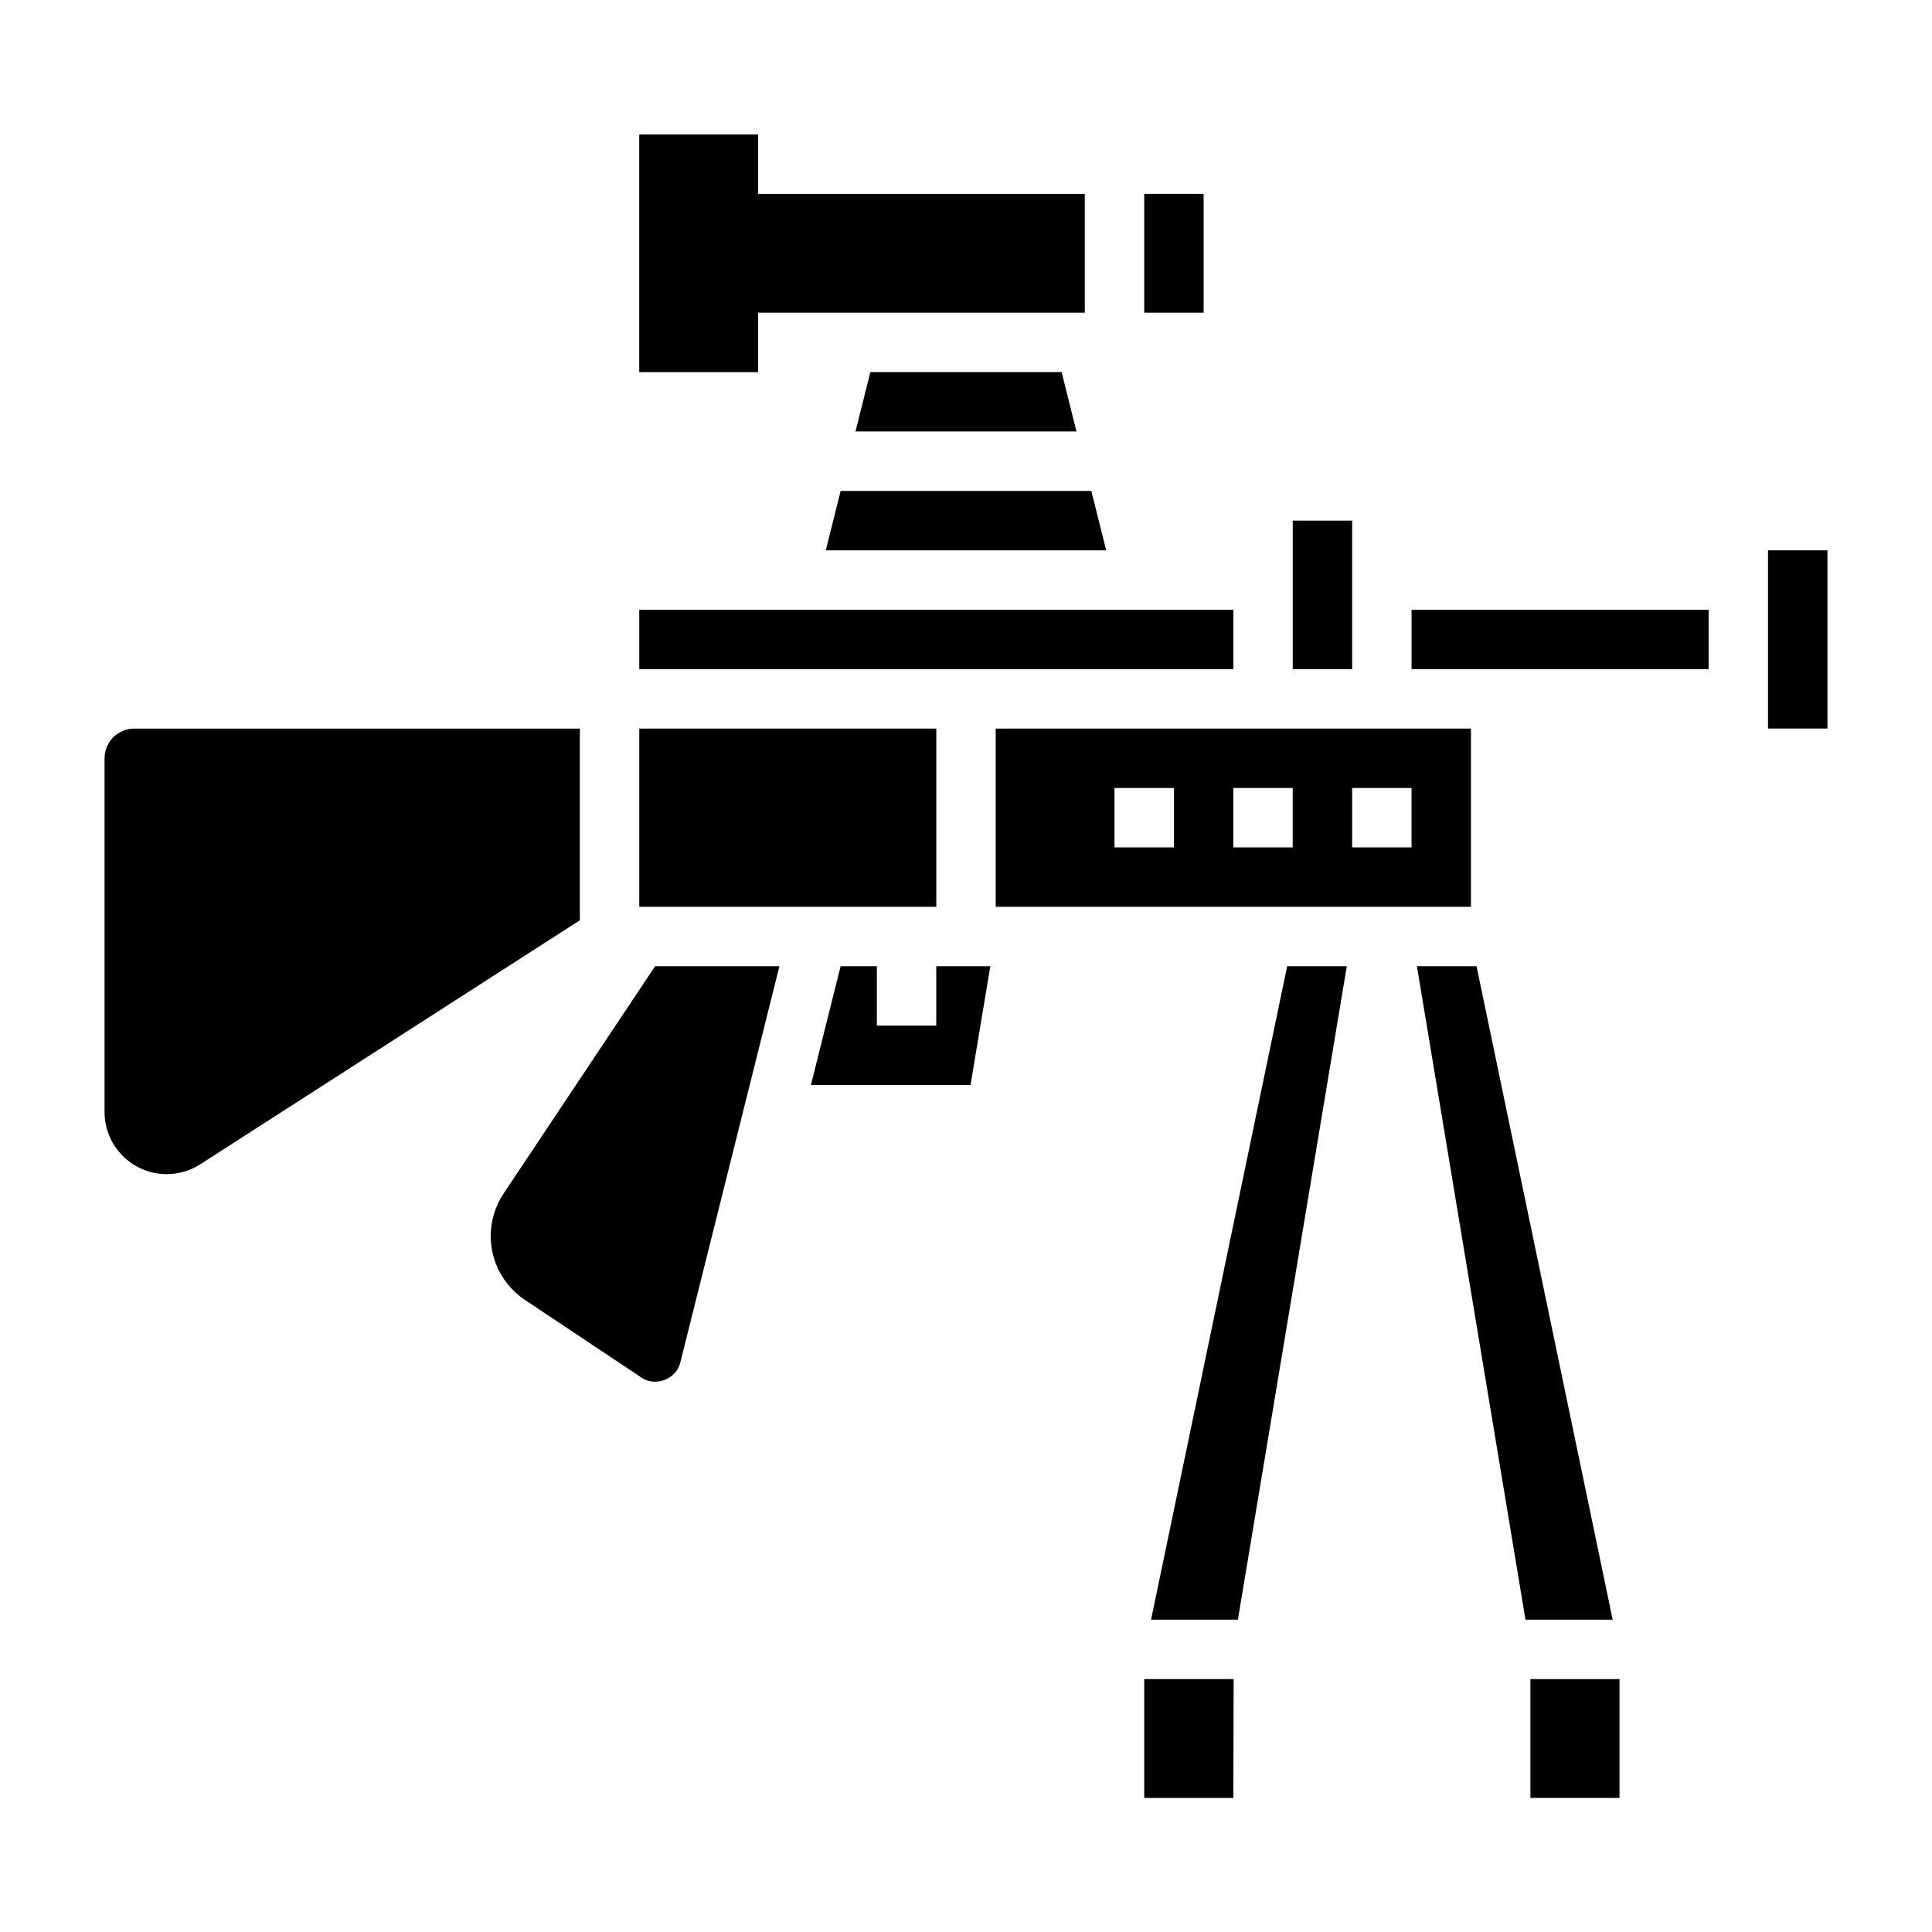
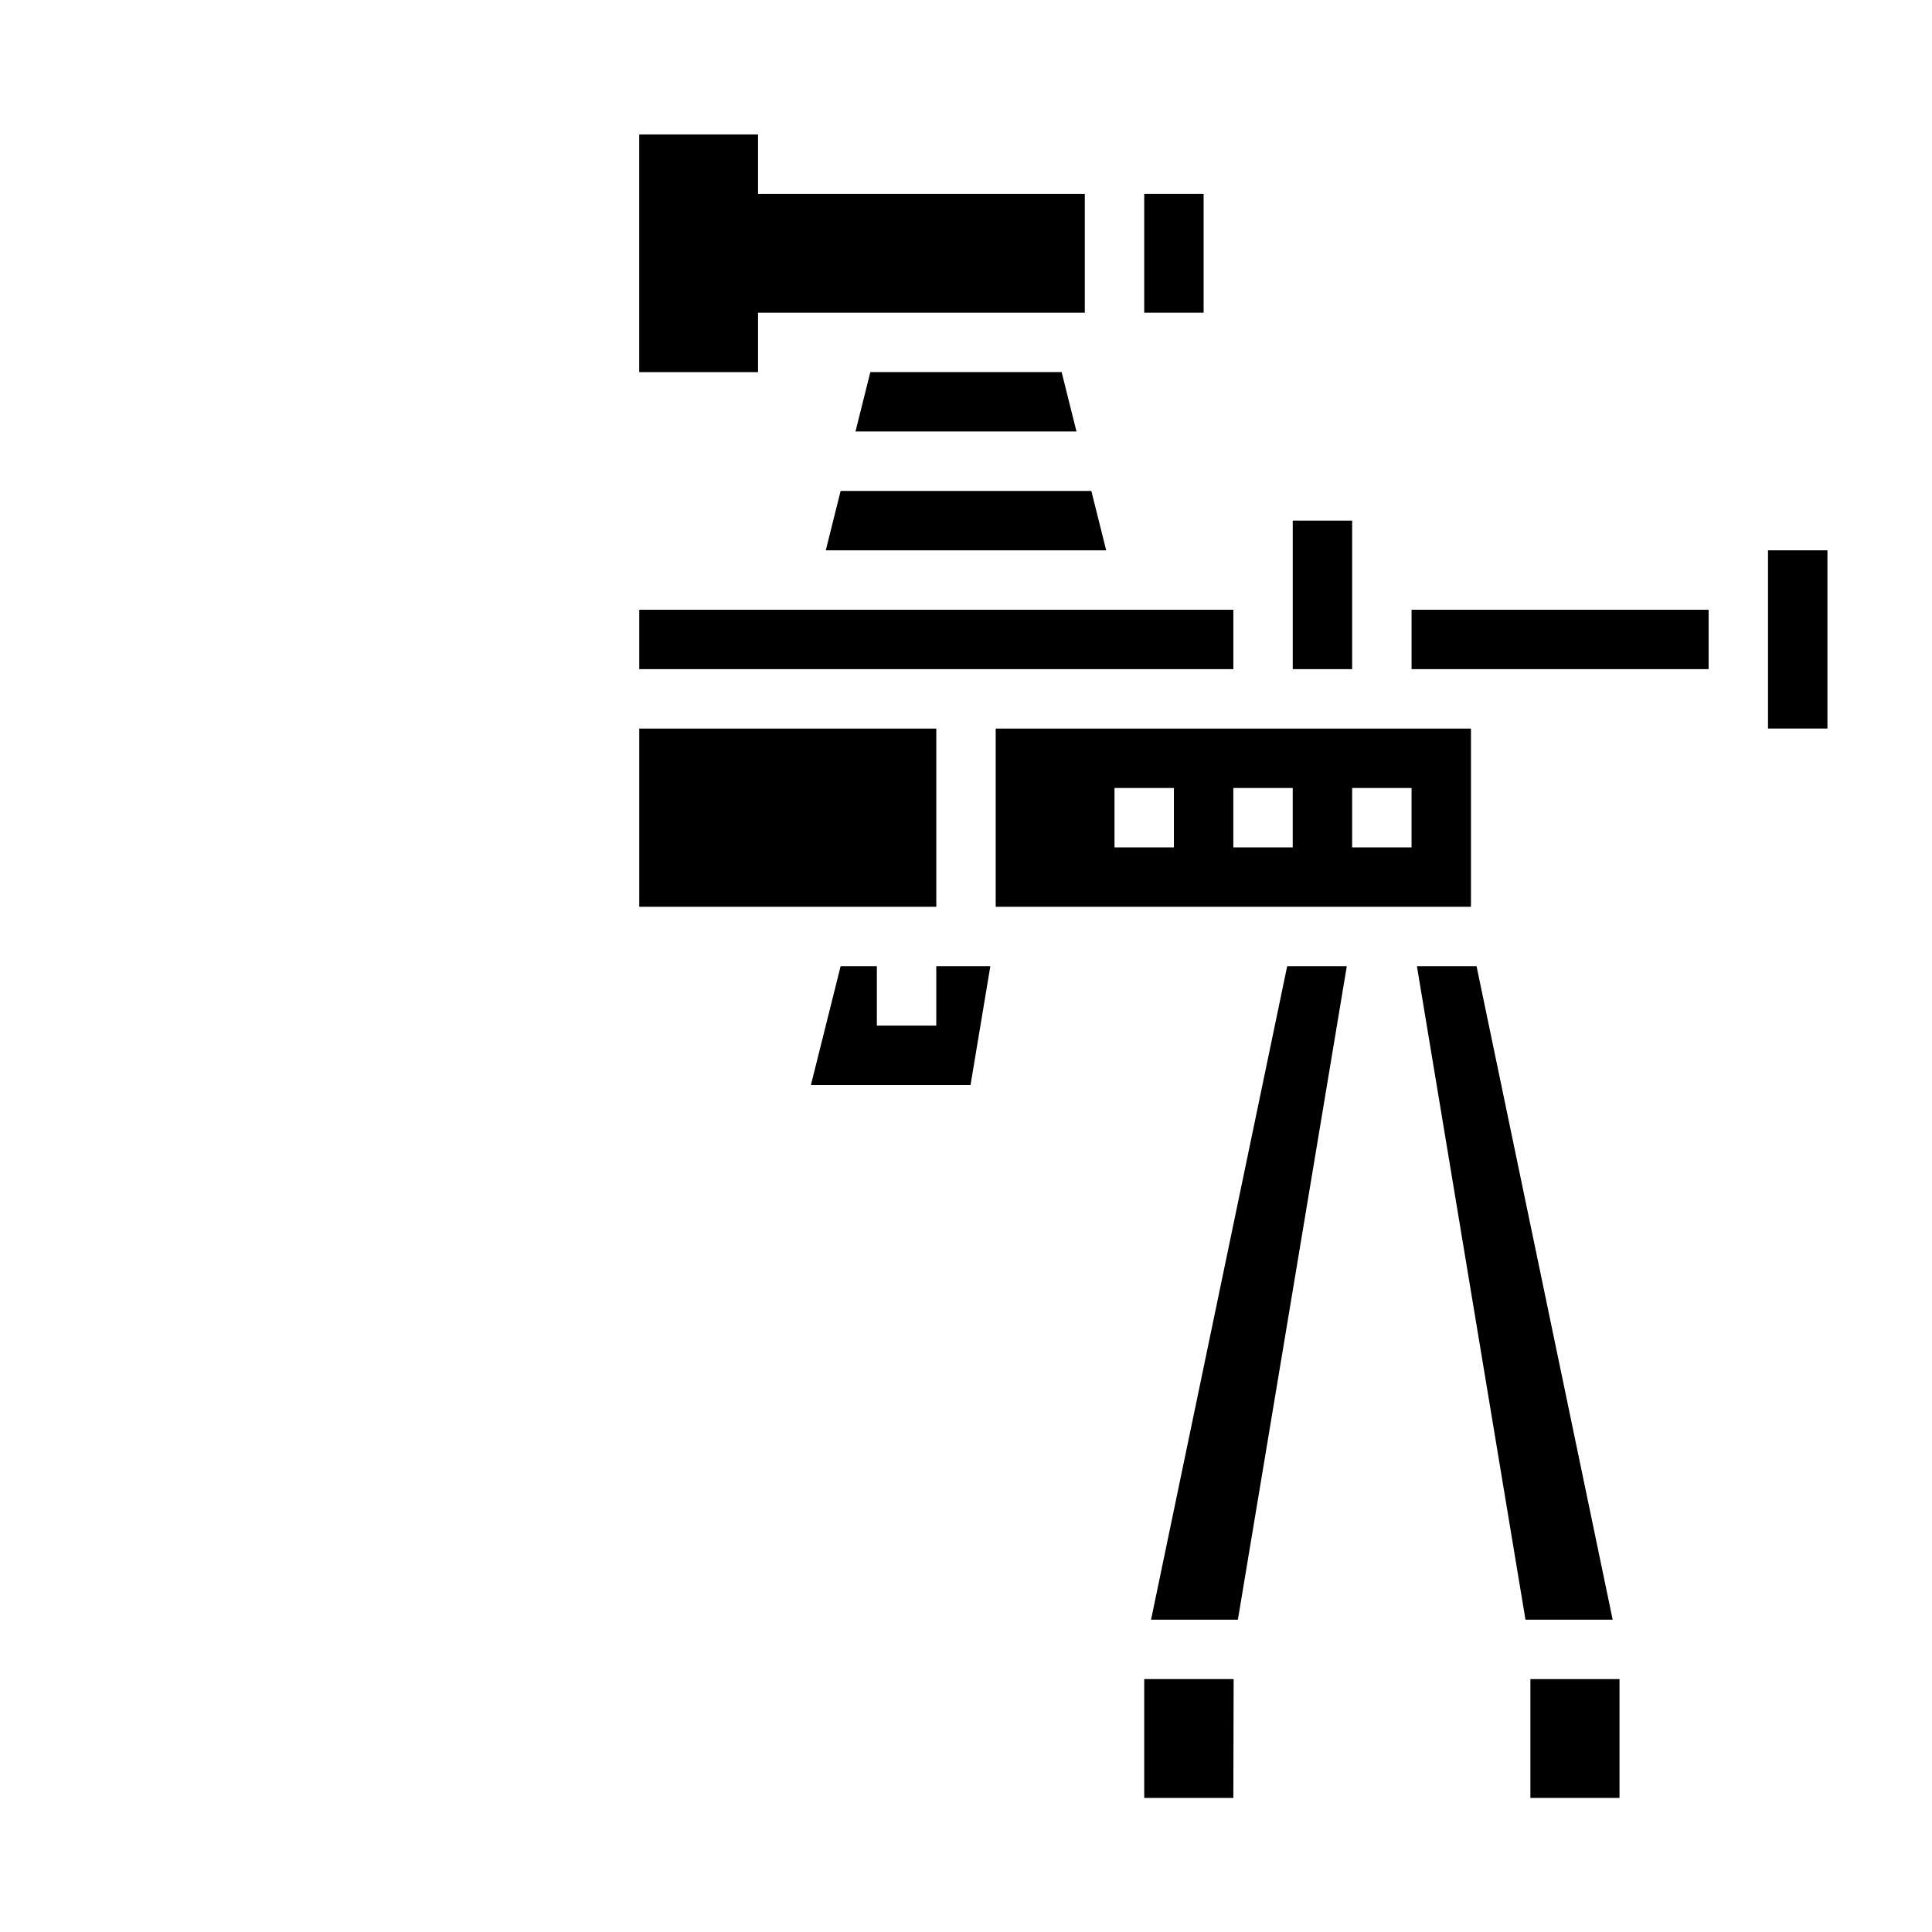
<svg xmlns="http://www.w3.org/2000/svg" fill="#000000" width="800px" height="800px" version="1.1" viewBox="144 144 512 512">
  <g>
    <path d="m313.41 337.08h78.719v47.23h-78.719z" />
-     <path d="m297.66 337.08h-118.08c-4.344 0-7.871 3.527-7.871 7.871v93.738c0 9.078 7.383 16.469 16.469 16.469 3.164 0 6.242-0.906 8.902-2.613l100.58-64.652z" />
-     <path d="m277.46 460.3c-2.234 3.348-3.414 7.25-3.414 11.266 0 6.801 3.387 13.121 9.035 16.895l31.023 20.688c3.621 2.418 9.086 0.316 10.148-3.93l26.301-105.16h-32.945z" />
    <path d="m313.41 305.59h157.44v15.742h-157.44z" />
    <path d="m392.12 415.8h-15.742v-15.742h-9.605l-7.871 31.488h42.297l5.25-31.488h-14.328z" />
    <path d="m374.65 242.61-3.938 15.742h58.566l-3.934-15.742z" />
    <path d="m486.59 281.97h15.742v39.359h-15.742z" />
    <path d="m362.84 289.84h74.312l-3.938-15.742h-66.441z" />
    <path d="m447.23 195.38h15.742v31.488h-15.742z" />
    <path d="m449.04 573.24h23.008l28.867-173.18h-15.801z" />
    <path d="m535.3 400.05h-15.801l28.766 173.18h23.109z" />
    <path d="m447.23 620.47h23.617l0.078-31.488h-23.695z" />
    <path d="m518.08 305.59h78.719v15.742h-78.719z" />
    <path d="m549.57 588.98h23.617v31.488h-23.617z" />
    <path d="m612.54 289.84h15.75v47.23h-15.75z" />
    <path d="m533.82 337.08h-125.95v47.23h125.95zm-78.723 31.488h-15.742v-15.742h15.742zm31.488 0h-15.742v-15.742h15.742zm31.488 0h-15.742v-15.742h15.742z" />
    <path d="m344.89 226.87h86.594v-31.484h-86.594v-15.746h-31.488v62.977h31.488z" />
  </g>
</svg>